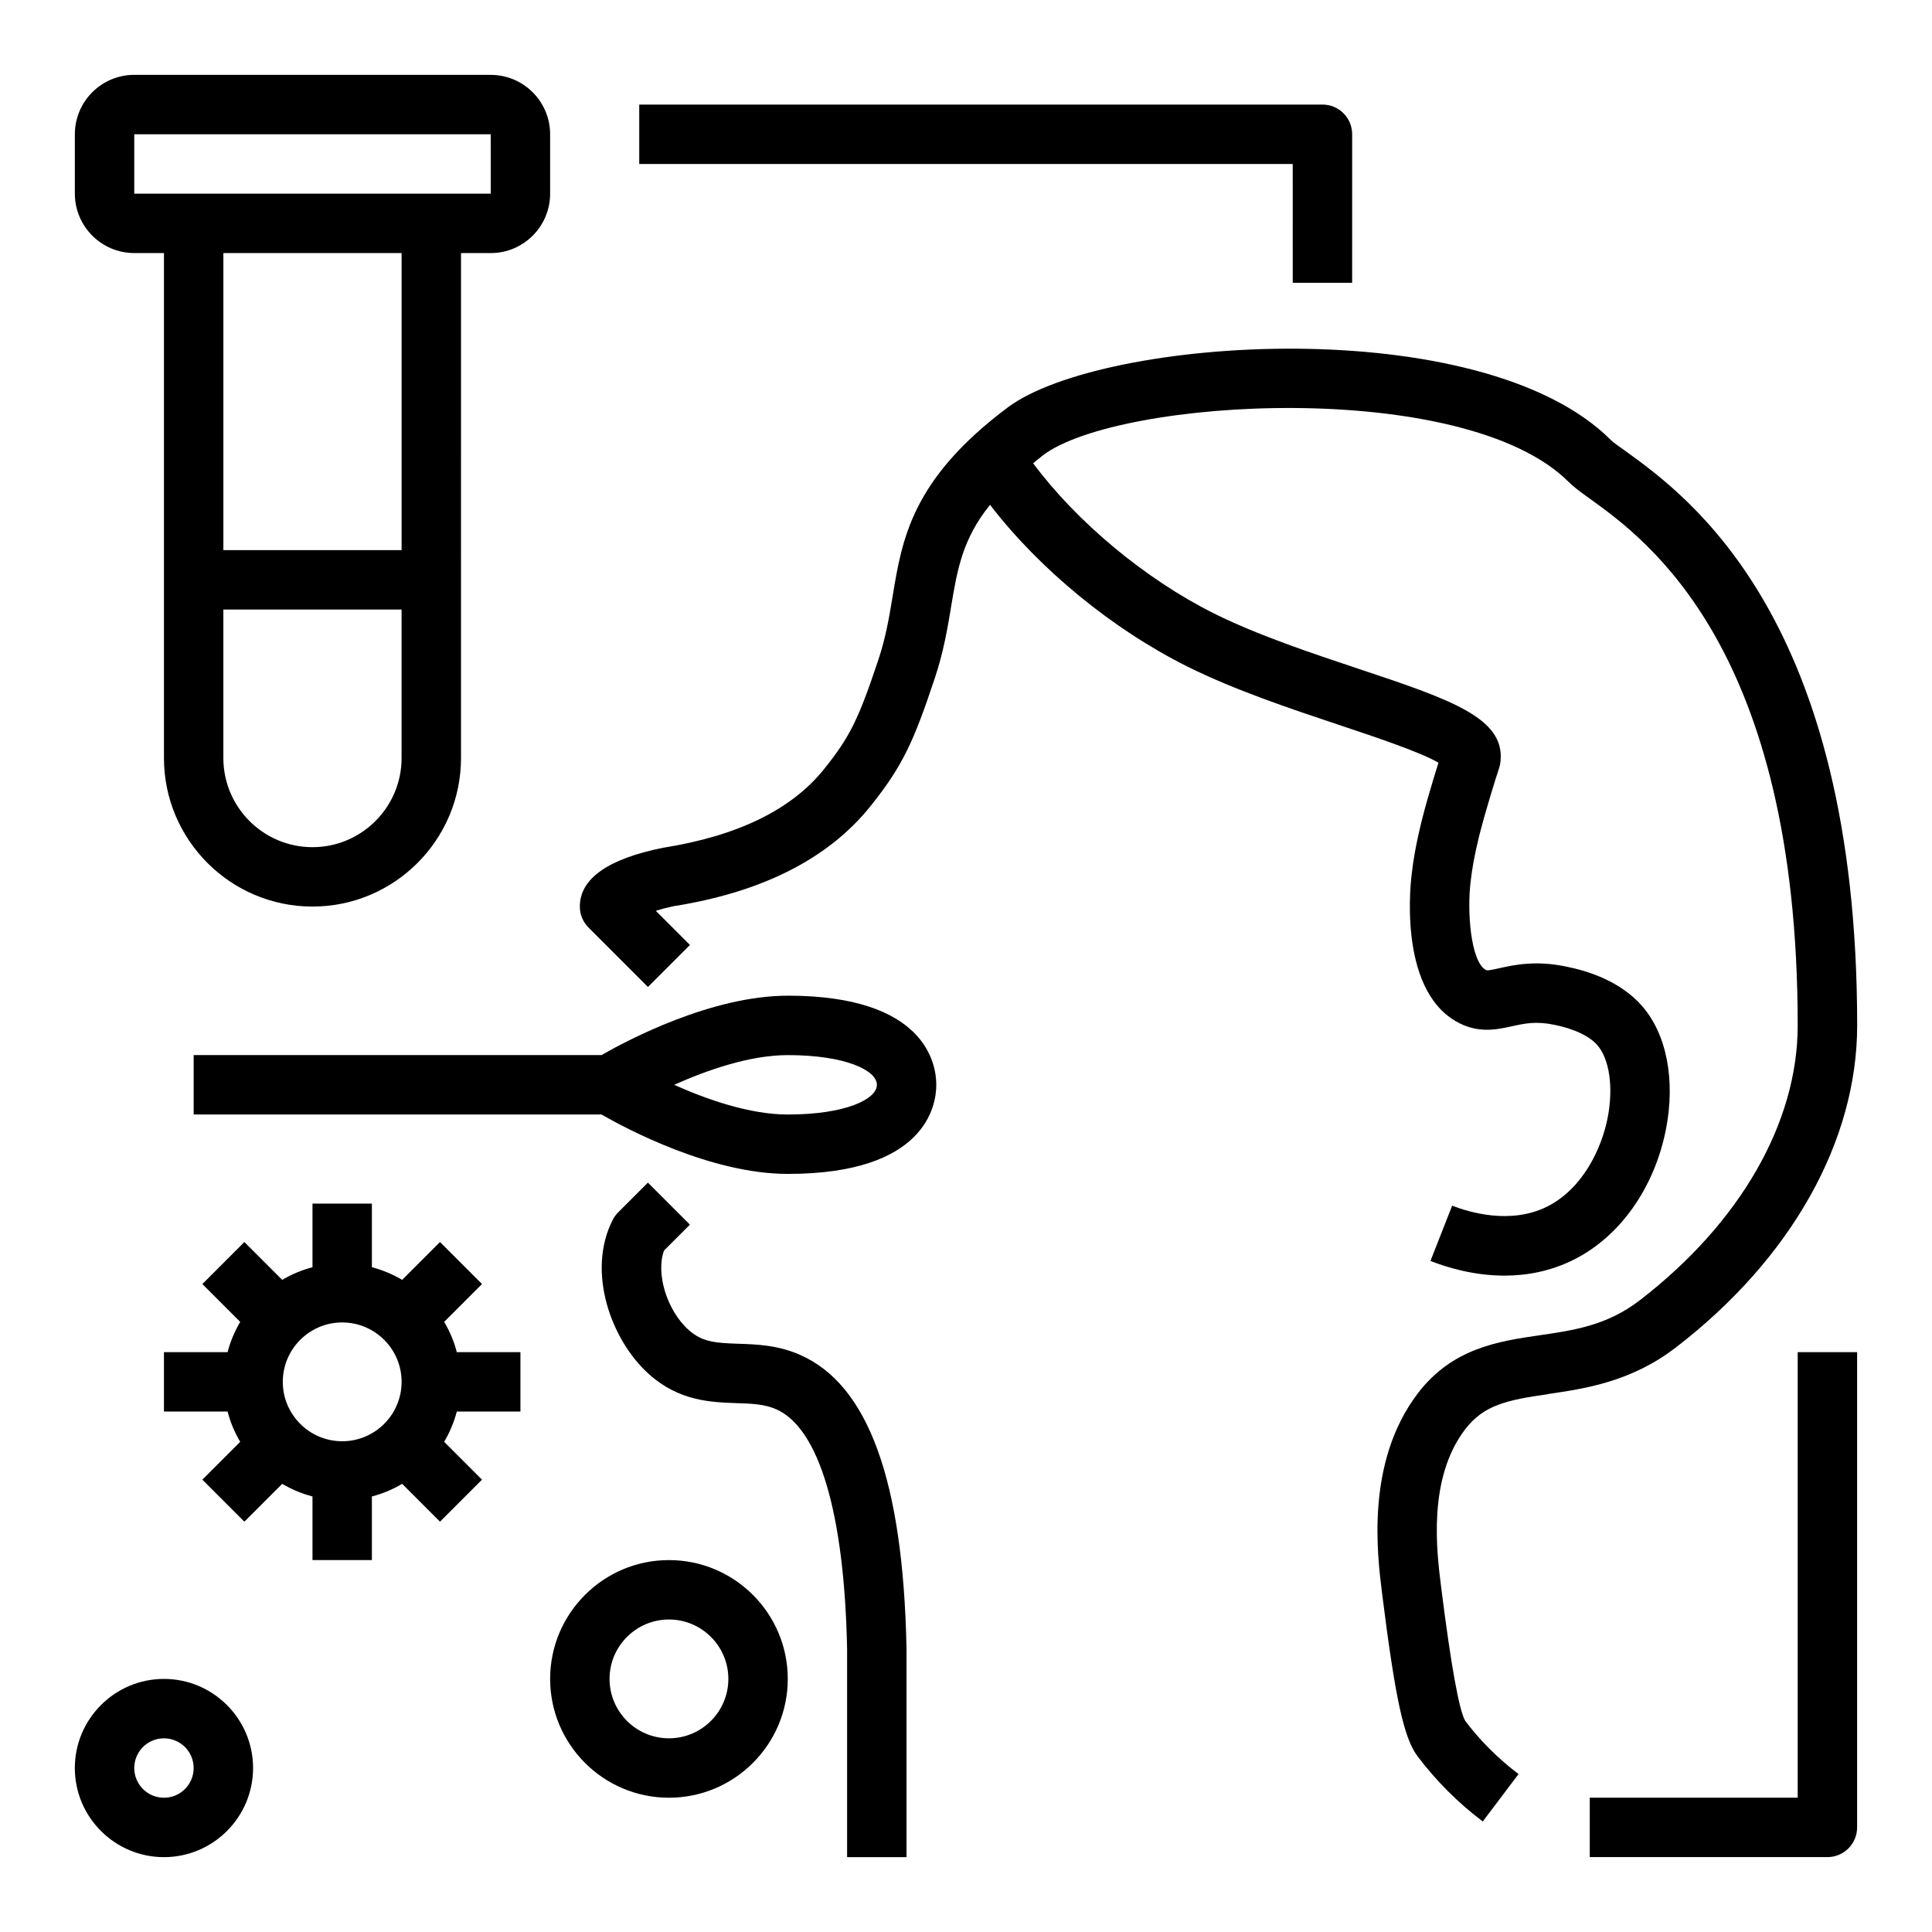
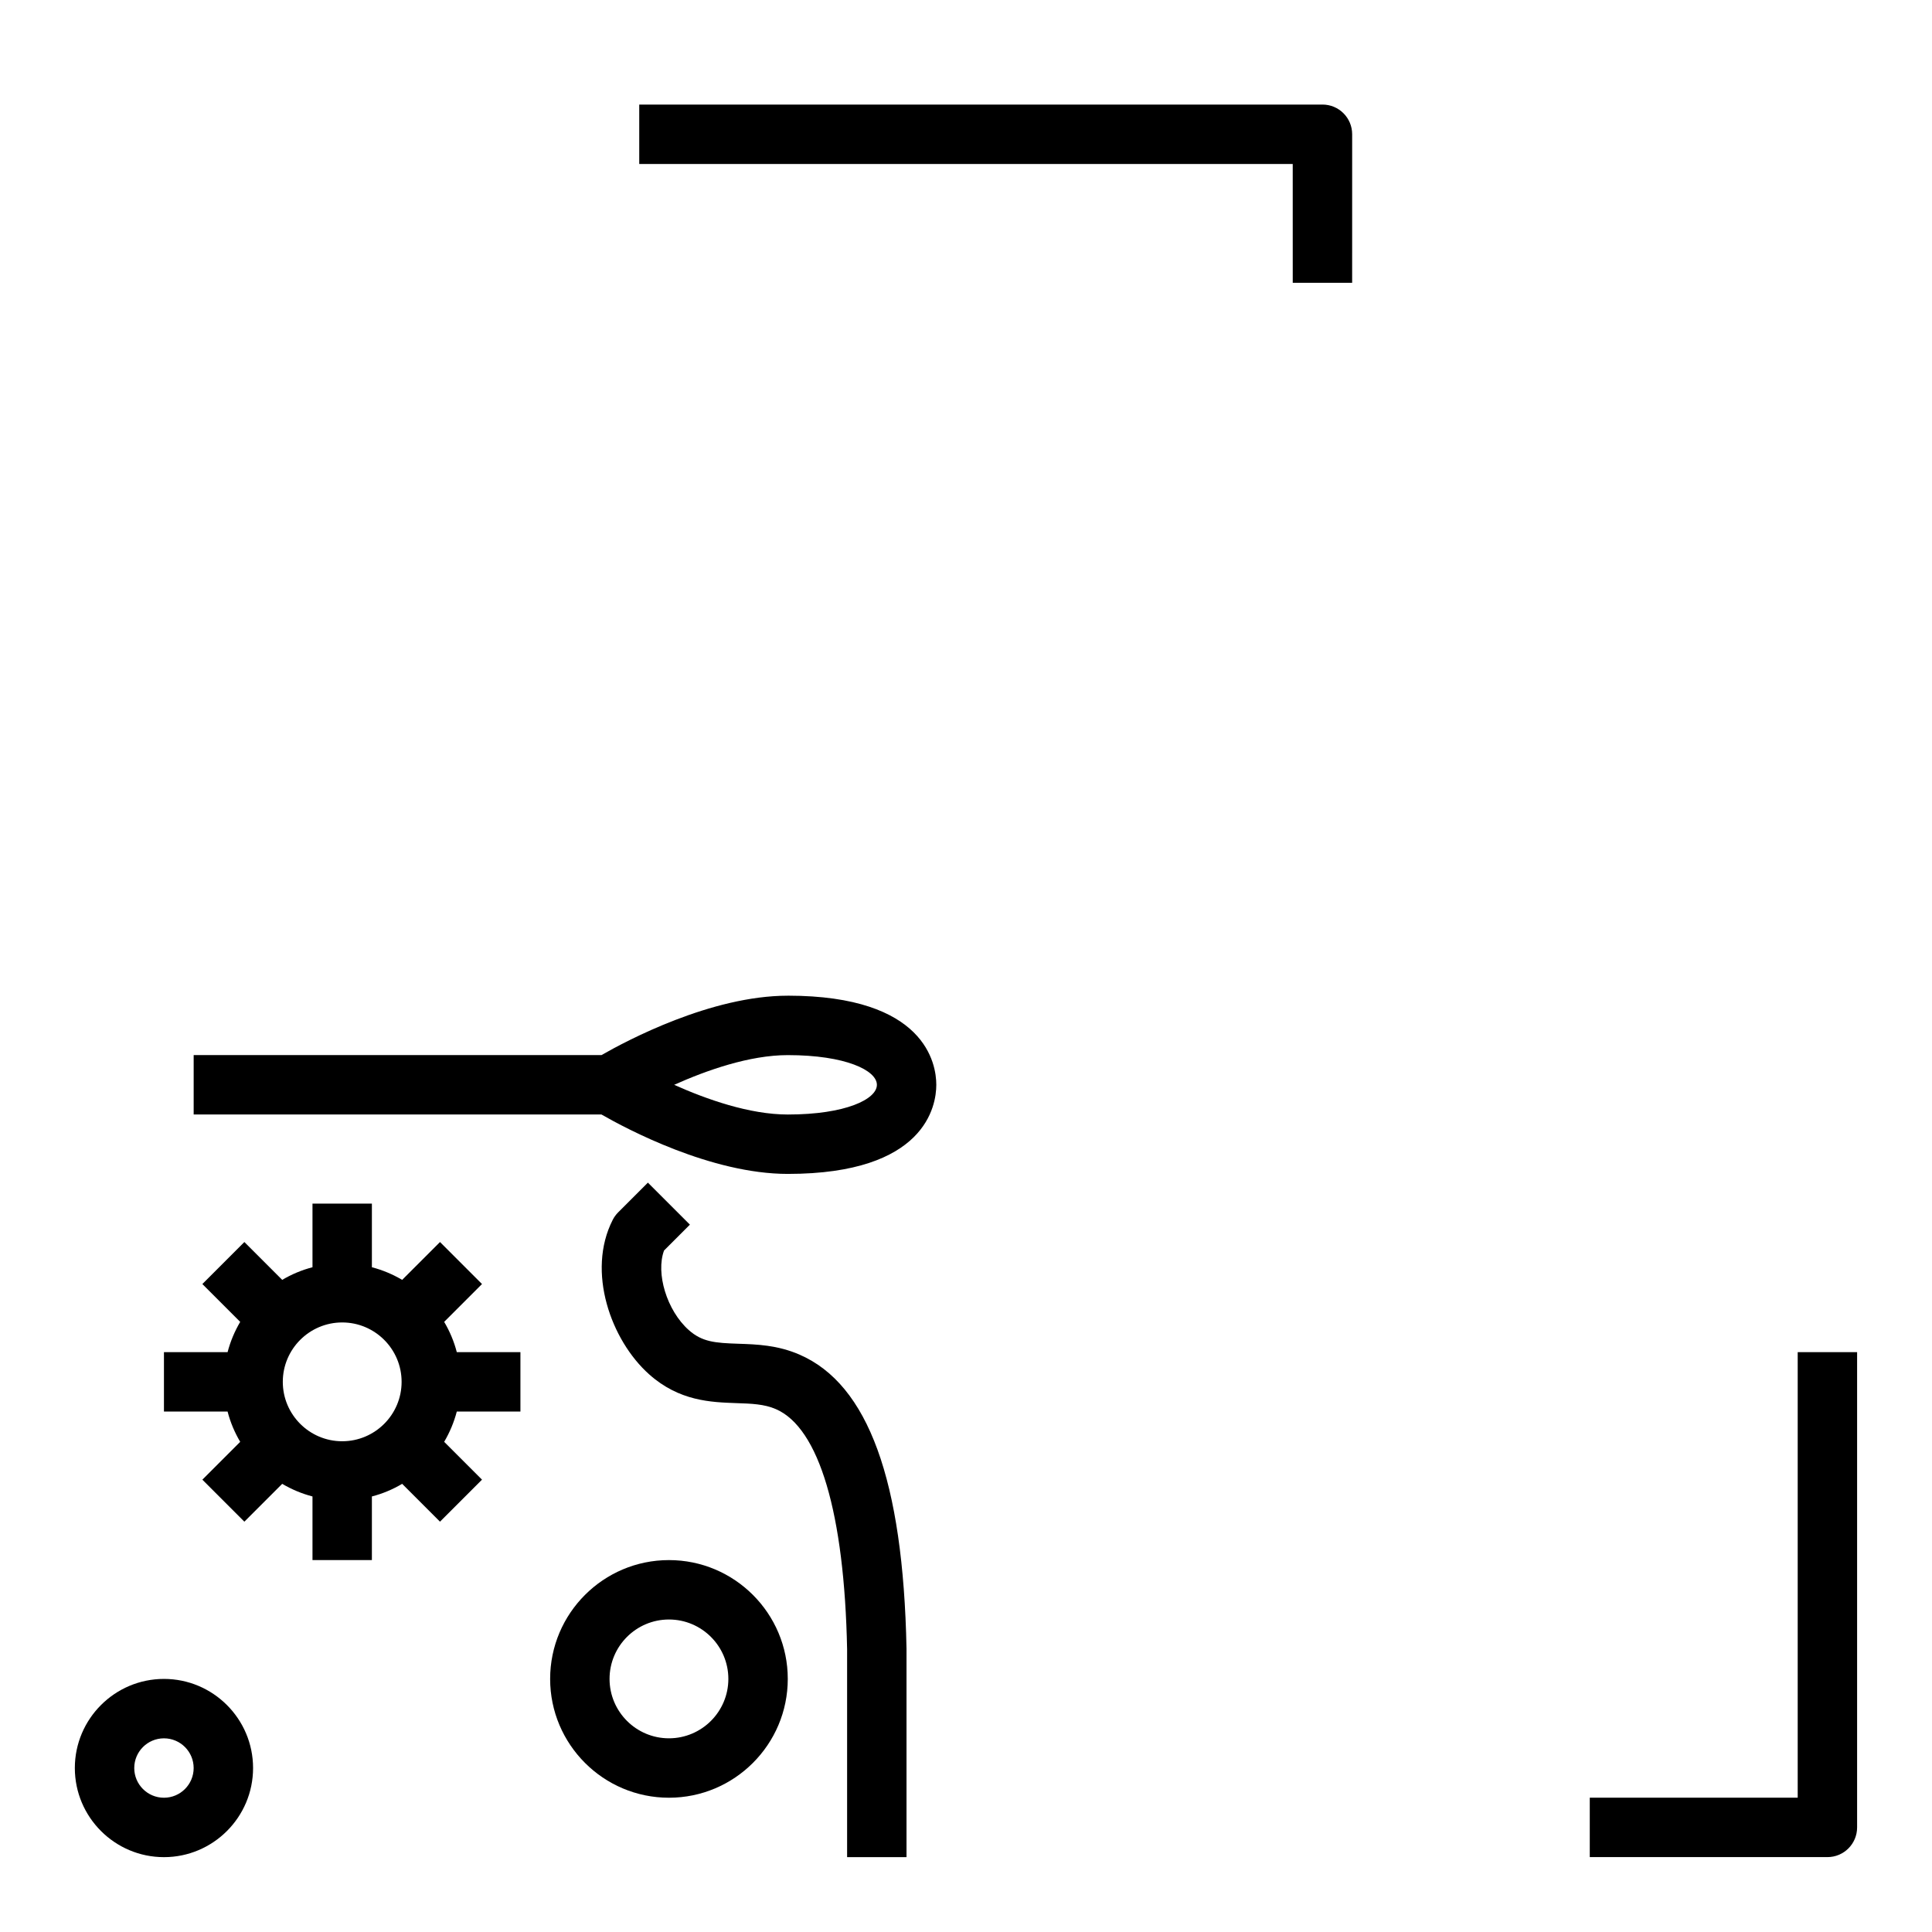
<svg xmlns="http://www.w3.org/2000/svg" fill="#000000" width="800px" height="800px" version="1.1" viewBox="144 144 512 512">
  <g>
-     <path d="m554.26 513.43c9.793-1.434 21.988-3.203 33.922-12.383 30.496-23.48 47.988-54.578 47.988-85.309 0-107.93-44.715-140.17-61.543-152.31-1.676-1.203-2.992-2.086-3.738-2.824-34.234-34.234-134.79-27.418-159.86-8.605-25.363 19.012-27.953 34.746-30.465 49.965-0.883 5.367-1.801 10.918-3.769 16.824-5.312 15.934-7.606 20.555-14.422 29.047-8.582 10.699-22.812 17.688-42.645 20.828-14.633 2.945-22.066 8.195-22.066 15.586 0 2.094 0.828 4.094 2.305 5.566l15.742 15.742 11.133-11.133-9.047-9.047c1.551-0.488 3.203-0.914 4.715-1.227 23.488-3.707 41.035-12.617 52.145-26.465 8.574-10.684 11.484-17.176 17.066-33.922 2.371-7.086 3.434-13.547 4.375-19.238 1.621-9.824 3.078-17.812 10.273-26.742 13.043 16.98 32.348 32.922 52.395 42.91 12.484 6.203 27.316 11.156 40.398 15.523 9.188 3.07 21.316 7.117 26.039 9.91-0.363 1.133-0.82 2.637-1.434 4.684-1.062 3.496-2.039 6.91-2.824 10.027-0.086 0.316-2.055 7.801-2.785 14.469-0.172 1.234-4 30.41 11.746 39.391 5.707 3.289 10.785 2.156 14.848 1.258 3.25-0.715 6.305-1.387 11.156-0.371 5.148 1.023 9.289 2.969 11.375 5.359 3.25 3.699 4.336 11.281 2.754 19.316-1.637 8.328-6.723 18.879-16.098 23.531-9.715 4.832-20.797 1.41-25.105-0.277l-5.746 14.648c4.527 1.785 11.594 3.891 19.633 3.891 5.762 0 12.035-1.094 18.223-4.164 12.312-6.102 21.484-19.035 24.547-34.598 2.566-13.051 0.172-25.309-6.375-32.738-5.598-6.406-14.043-9.203-20.035-10.391-8.109-1.715-13.918-0.434-17.742 0.426-2.551 0.566-3.219 0.676-3.613 0.441-3.984-2.266-5.031-15.688-3.945-23.781 0.629-5.699 2.371-12.328 2.402-12.461 0.762-2.969 1.676-6.164 2.668-9.461 1.242-4.172 1.844-5.961 2.133-6.84 0.52-1.559 0.582-2.016 0.676-2.824 1.117-11.477-13.422-16.336-37.512-24.379-12.602-4.203-26.875-8.965-38.367-14.68-18.301-9.125-36.457-24.316-47.988-39.832 0.914-0.723 1.668-1.418 2.668-2.164 20.223-15.168 111.69-20.484 139.28 7.141 1.395 1.395 3.18 2.684 5.668 4.473 15.043 10.84 55 39.652 55 139.53 0 25.805-15.258 52.355-41.84 72.832-8.676 6.676-17.375 7.941-26.582 9.281-10.848 1.582-23.137 3.379-32.309 15.469-13.777 18.176-10.715 42.555-9.406 52.973 3.481 27.828 5.762 38.305 9.391 43.121 4.922 6.527 10.73 12.336 17.285 17.285l9.484-12.562c-5.391-4.07-10.164-8.848-14.105-14.059-1.652-2.769-3.816-14.793-6.438-35.738-1.156-9.234-3.566-28.441 6.336-41.492 5.031-6.637 11.328-7.84 22.035-9.398z" />
    <path d="m355.89 502.99c-5.84-2.535-11.336-2.723-16.199-2.883-6.211-0.203-9.621-0.473-13.18-3.644-5.801-5.18-8.77-15.059-6.527-21.074l6.848-6.848-11.133-11.133-7.871 7.871c-0.582 0.582-1.07 1.25-1.449 1.992-7 13.715-0.449 31.93 9.645 40.934 7.981 7.125 16.383 7.398 23.137 7.637 3.953 0.133 7.367 0.242 10.461 1.59 11.453 4.961 18.16 27.613 18.871 63.621v55.105h15.742v-55.262c-0.883-44.547-10.156-70.031-28.363-77.91z" />
    <path d="m352.77 407.87c-20.324 0-42.691 11.91-49.375 15.742h-108.07v15.742h108.07c6.684 3.832 29.047 15.742 49.375 15.742 36.527 0 39.359-18.074 39.359-23.617s-2.832-23.617-39.359-23.617zm0 31.488c-10.164 0-21.578-4.047-30.109-7.871 8.535-3.824 19.949-7.871 30.109-7.871 15.336 0 23.617 4.062 23.617 7.871 0 3.809-8.281 7.871-23.617 7.871z" />
    <path d="m261.71 494.31 10.027-10.027-11.133-11.133-10.027 10.027c-2.488-1.465-5.164-2.598-8.023-3.344v-16.863h-15.742v16.863c-2.859 0.738-5.543 1.875-8.023 3.344l-10.027-10.027-11.133 11.133 10.027 10.027c-1.465 2.488-2.598 5.164-3.344 8.023h-16.863v15.742h16.863c0.738 2.859 1.875 5.543 3.344 8.023l-10.027 10.027 11.133 11.133 10.027-10.027c2.488 1.465 5.164 2.598 8.023 3.344v16.863h15.742v-16.863c2.859-0.738 5.543-1.875 8.023-3.344l10.027 10.027 11.133-11.133-10.027-10.027c1.465-2.488 2.598-5.164 3.344-8.023h16.863v-15.742h-16.863c-0.738-2.859-1.875-5.543-3.344-8.023zm-27.023 31.637c-8.684 0-15.742-7.062-15.742-15.742 0-8.684 7.062-15.742 15.742-15.742 8.684 0 15.742 7.062 15.742 15.742 0 8.684-7.062 15.742-15.742 15.742z" />
-     <path d="m179.58 211.07h7.871v133.82c0 21.703 17.656 39.359 39.359 39.359s39.359-17.656 39.359-39.359l0.004-133.82h7.871c8.684 0 15.742-7.062 15.742-15.742v-15.742c0-8.684-7.062-15.742-15.742-15.742l-94.465-0.008c-8.684 0-15.742 7.062-15.742 15.742v15.742c0 8.684 7.062 15.742 15.742 15.742zm47.23 157.44c-13.02 0-23.617-10.598-23.617-23.617v-39.359h47.23v39.359c0 13.02-10.598 23.617-23.617 23.617zm23.617-78.719-47.23-0.004v-78.719h47.23zm-70.848-110.21h94.465l0.016 15.742h-94.48z" />
    <path d="m486.59 218.94h15.742l0.004-39.359c0-4.352-3.519-7.871-7.871-7.871h-181.06v15.742h173.18z" />
    <path d="m620.41 620.41h-55.105v15.742h62.977c4.352 0 7.871-3.519 7.871-7.871v-125.95h-15.742z" />
    <path d="m187.45 588.93c-13.02 0-23.617 10.598-23.617 23.617s10.598 23.617 23.617 23.617 23.617-10.598 23.617-23.617-10.598-23.617-23.617-23.617zm0 31.488c-4.344 0-7.871-3.527-7.871-7.871s3.527-7.871 7.871-7.871 7.871 3.527 7.871 7.871-3.527 7.871-7.871 7.871z" />
    <path d="m321.28 557.44c-17.367 0-31.488 14.121-31.488 31.488 0 17.367 14.121 31.488 31.488 31.488 17.367 0 31.488-14.121 31.488-31.488 0-17.367-14.121-31.488-31.488-31.488zm0 47.23c-8.684 0-15.742-7.062-15.742-15.742 0-8.684 7.062-15.742 15.742-15.742 8.684 0 15.742 7.062 15.742 15.742 0 8.684-7.062 15.742-15.742 15.742z" />
  </g>
</svg>